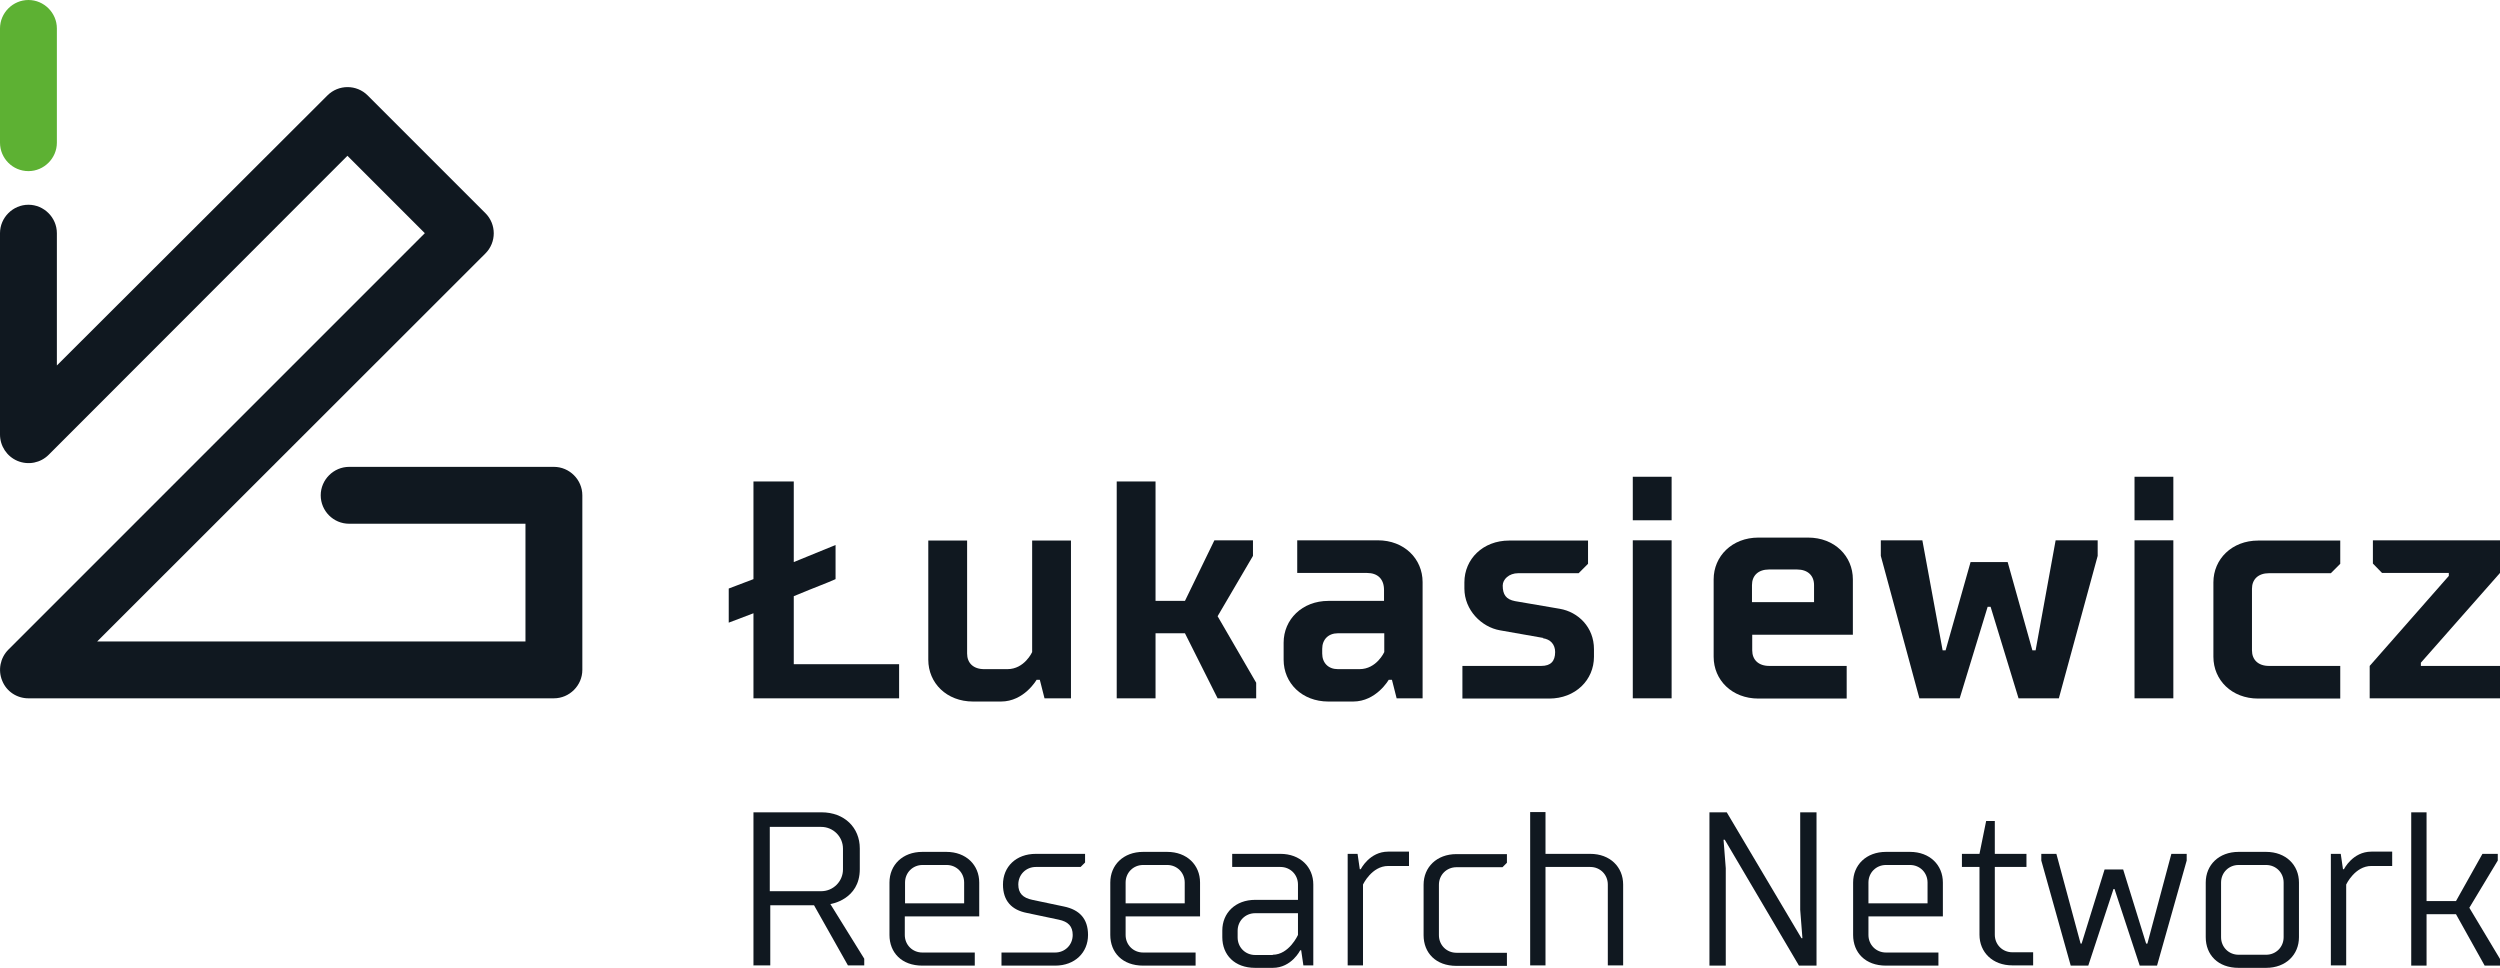
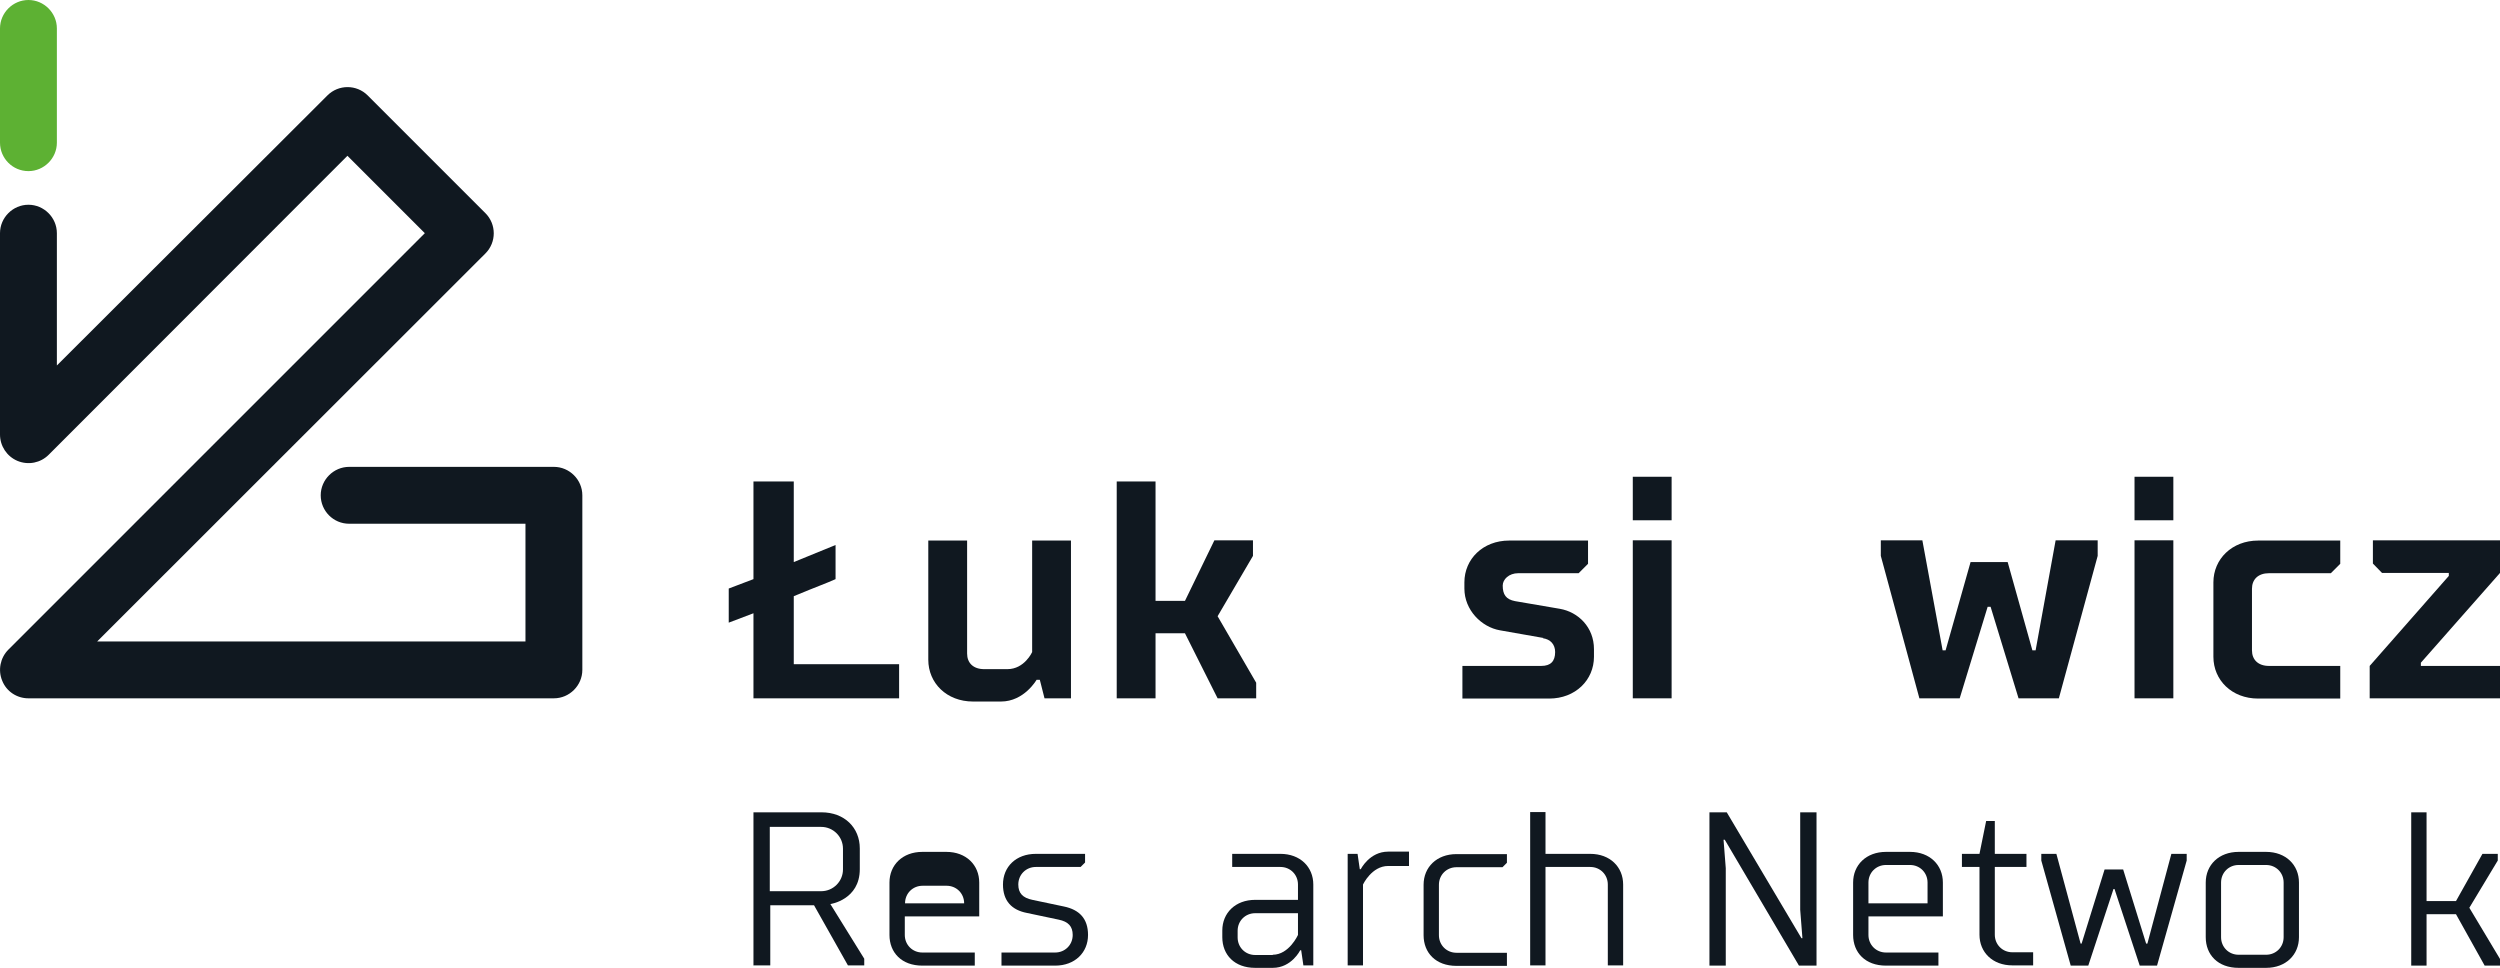
<svg xmlns="http://www.w3.org/2000/svg" id="Warstwa_2" width="101.1" height="39.14" viewBox="0 0 101.1 39.14">
  <defs>
    <style>.cls-1{fill:none;}.cls-1,.cls-2,.cls-3{stroke-width:0px;}.cls-4{clip-path:url(#clippath);}.cls-2{fill:#5db133;}.cls-3{fill:#101820;}</style>
    <clipPath id="clippath">
      <rect class="cls-1" width="101.1" height="39.14" />
    </clipPath>
  </defs>
  <g id="Warstwa_1-2">
    <g class="cls-4">
      <path class="cls-3" d="M22.4,28.24H1.15c-.47,0-.89-.28-1.06-.71-.18-.43-.08-.93.25-1.26L17.18,9.43l-3.13-3.13L1.97,18.39c-.33.33-.82.43-1.26.25-.43-.18-.71-.6-.71-1.07v-8.14c0-.63.52-1.15,1.15-1.15s1.15.52,1.15,1.15v5.35L13.24,3.86c.45-.45,1.18-.45,1.63,0l4.76,4.76c.45.45.45,1.18,0,1.63L3.93,25.94h17.32v-4.76h-7.13c-.64,0-1.15-.52-1.15-1.15s.52-1.15,1.15-1.15h8.28c.63,0,1.15.52,1.15,1.15v7.06c0,.63-.52,1.15-1.15,1.15" />
      <path class="cls-2" d="M1.15,6.92c-.64,0-1.15-.52-1.15-1.15V1.15C0,.52.52,0,1.15,0s1.15.52,1.15,1.15v4.62c0,.63-.52,1.15-1.15,1.15" />
      <path class="cls-3" d="M32.1,19.47v3.26l1.69-.69v1.38c-.35.16-.73.29-1.69.69v2.75h4.26v1.38h-5.89v-3.44l-1,.38v-1.38l1-.38v-3.95s1.63,0,1.63,0Z" />
      <path class="cls-3" d="M43.31,21.85v6.39h-1.07l-.19-.75h-.13s-.5.88-1.44.88h-1.13c-1.07,0-1.81-.75-1.81-1.69v-4.82h1.57v4.57c0,.38.25.63.69.63h.94c.69,0,1-.69,1-.69v-4.51h1.57Z" />
      <polygon class="cls-3" points="49.11 21.85 50.67 21.85 50.67 22.48 49.24 24.92 50.8 27.61 50.8 28.24 49.24 28.24 47.92 25.61 46.73 25.61 46.73 28.24 45.16 28.24 45.16 19.47 46.73 19.47 46.73 24.3 47.92 24.3 49.11 21.85" />
-       <path class="cls-3" d="M56.48,28.24l-.19-.75h-.13s-.5.88-1.44.88h-1c-1.07,0-1.81-.75-1.81-1.69v-.69c0-.94.75-1.69,1.81-1.69h2.25v-.44c0-.44-.25-.69-.69-.69h-2.82v-1.32h3.26c1.07,0,1.81.75,1.81,1.69v4.7h-1.07,0ZM55.98,26.36v-.75h-1.88c-.38,0-.63.25-.63.63v.19c0,.38.25.63.63.63h.88c.69,0,1-.69,1-.69" />
      <path class="cls-3" d="M62.42,25.8l-1.76-.31c-.75-.13-1.44-.82-1.44-1.69v-.25c0-.94.75-1.69,1.81-1.69h3.19v.94l-.38.38h-2.44c-.38,0-.63.25-.63.5,0,.36.13.56.5.63l1.81.31c.75.13,1.38.75,1.38,1.63v.31c0,.94-.75,1.69-1.81,1.69h-3.51v-1.32h3.19c.38,0,.56-.19.56-.56,0-.31-.19-.52-.5-.56" />
      <path class="cls-3" d="M67.6,21.04h-1.57v-1.76h1.57v1.76ZM67.6,28.24h-1.57v-6.39h1.57v6.39Z" />
-       <path class="cls-3" d="M74.93,25.67h-4.07v.63c0,.38.25.63.69.63h3.13v1.32h-3.57c-1.07,0-1.81-.75-1.81-1.69v-3.13c0-.94.75-1.69,1.81-1.69h2.01c1.07,0,1.81.75,1.81,1.69,0,0,0,2.25,0,2.25ZM70.86,24.35h2.5v-.69c0-.38-.25-.63-.69-.63h-1.13c-.44,0-.69.25-.69.63v.69h0Z" />
      <polygon class="cls-3" points="80.38 24.54 79.25 28.24 77.62 28.24 76.06 22.48 76.06 21.85 77.74 21.85 78.56 26.3 78.68 26.3 79.69 22.73 81.19 22.73 82.19 26.3 82.32 26.3 83.13 21.85 84.83 21.85 84.83 22.48 83.26 28.24 81.63 28.24 80.5 24.54 80.38 24.54" />
      <path class="cls-3" d="M87.89,21.04h-1.57v-1.76h1.57v1.76ZM87.89,28.24h-1.57v-6.39h1.57v6.39Z" />
      <path class="cls-3" d="M91.07,26.3c0,.38.25.63.69.63h2.88v1.32h-3.32c-1.07,0-1.81-.75-1.81-1.69v-3.01c0-.94.75-1.69,1.81-1.69h3.32v.94l-.38.38h-2.5c-.44,0-.69.25-.69.63v2.5h0Z" />
      <polygon class="cls-3" points="101.1 28.24 95.83 28.24 95.83 26.93 99.03 23.29 99.03 23.17 96.33 23.17 95.96 22.79 95.96 21.85 101.1 21.85 101.1 23.17 97.9 26.8 97.9 26.93 101.1 26.93 101.1 28.24" />
      <path class="cls-3" d="M30.47,39.05v-6.2h2.75c.93,0,1.55.62,1.55,1.46v.84c0,1.24-1.19,1.41-1.19,1.41l1.37,2.21v.27h-.66l-1.37-2.43h-1.77v2.43h-.67ZM31.13,33.43v2.61h2.08c.49,0,.88-.4.88-.88v-.84c0-.49-.4-.88-.88-.88h-2.08Z" />
-       <path class="cls-3" d="M37.3,39.05c-.84,0-1.33-.53-1.33-1.24v-2.12c0-.71.53-1.24,1.33-1.24h.97c.8,0,1.33.53,1.33,1.24v1.37h-3.01v.75c0,.4.31.71.71.71h2.12v.53h-2.13ZM36.6,36.53h2.39v-.84c0-.4-.31-.71-.71-.71h-.97c-.4,0-.71.31-.71.71v.84h0Z" />
+       <path class="cls-3" d="M37.3,39.05c-.84,0-1.33-.53-1.33-1.24v-2.12c0-.71.53-1.24,1.33-1.24h.97c.8,0,1.33.53,1.33,1.24v1.37h-3.01v.75c0,.4.31.71.71.71h2.12v.53h-2.13ZM36.6,36.53h2.39c0-.4-.31-.71-.71-.71h-.97c-.4,0-.71.31-.71.71v.84h0Z" />
      <path class="cls-3" d="M41.75,36.39l1.28.27c.62.13.97.49.97,1.15,0,.71-.53,1.24-1.33,1.24h-2.17v-.53h2.17c.4,0,.71-.31.71-.71,0-.35-.18-.54-.57-.62l-1.28-.27c-.62-.12-.97-.49-.97-1.15,0-.72.53-1.24,1.33-1.24h1.99v.35l-.18.18h-1.81c-.4,0-.71.31-.71.71,0,.35.18.54.57.62" />
-       <path class="cls-3" d="M46.23,39.05c-.84,0-1.33-.53-1.33-1.24v-2.12c0-.71.53-1.24,1.33-1.24h.97c.8,0,1.33.53,1.33,1.24v1.37h-3.01v.75c0,.4.31.71.71.71h2.12v.53h-2.13ZM45.52,36.53h2.39v-.84c0-.4-.31-.71-.71-.71h-.97c-.4,0-.71.31-.71.71v.84h0Z" />
      <path class="cls-3" d="M52.71,39.05l-.09-.62h-.04s-.35.71-1.11.71h-.71c-.84,0-1.33-.53-1.33-1.24v-.27c0-.71.53-1.24,1.33-1.24h1.73v-.62c0-.4-.31-.71-.71-.71h-1.95v-.53h1.95c.8,0,1.33.53,1.33,1.24v3.27h-.4ZM51.47,38.61c.66,0,1.02-.8,1.02-.8v-.88h-1.73c-.4,0-.71.31-.71.71v.27c0,.4.31.71.71.71h.71Z" />
      <path class="cls-3" d="M56.98,35.02h-.84c-.67,0-1.02.75-1.02.75v3.27h-.62v-4.51h.4l.09.62h.04s.35-.71,1.11-.71h.84v.57h0Z" />
      <path class="cls-3" d="M58.9,35.07c-.4,0-.71.31-.71.71v2.04c0,.4.31.71.71.71h2.04v.53h-2.04c-.84,0-1.33-.53-1.33-1.24v-2.04c0-.71.53-1.24,1.33-1.24h2.04v.35l-.18.18h-1.86Z" />
      <path class="cls-3" d="M62.5,32.85v1.68h1.81c.8,0,1.33.53,1.33,1.24v3.27h-.62v-3.27c0-.4-.31-.71-.71-.71h-1.81v3.98h-.62v-6.2h.62,0Z" />
      <polygon class="cls-3" points="69.75 33.96 69.7 33.96 69.79 35.11 69.79 39.05 69.13 39.05 69.13 32.85 69.83 32.85 72.85 37.94 72.89 37.94 72.8 36.79 72.8 32.85 73.46 32.85 73.46 39.05 72.75 39.05 69.75 33.96" />
      <path class="cls-3" d="M76.27,39.05c-.84,0-1.33-.53-1.33-1.24v-2.12c0-.71.53-1.24,1.33-1.24h.97c.8,0,1.33.53,1.33,1.24v1.37h-3.01v.75c0,.4.31.71.71.71h2.12v.53h-2.13ZM75.56,36.53h2.39v-.84c0-.4-.31-.71-.71-.71h-.97c-.4,0-.71.31-.71.71v.84h0Z" />
      <path class="cls-3" d="M79.34,34.53h.71l.27-1.33h.35v1.33h1.28v.53h-1.28v2.74c0,.4.31.71.71.71h.84v.53h-.84c-.8,0-1.33-.53-1.33-1.24v-2.74h-.71v-.53h0Z" />
      <polygon class="cls-3" points="84.45 39.05 83.74 39.05 82.55 34.8 82.55 34.53 83.16 34.53 84.14 38.16 84.18 38.16 85.11 35.16 85.86 35.16 86.79 38.16 86.84 38.16 87.81 34.53 88.43 34.53 88.43 34.8 87.23 39.05 86.53 39.05 85.51 35.95 85.47 35.95 84.45 39.05" />
      <path class="cls-3" d="M89.2,35.69c0-.71.53-1.24,1.33-1.24h1.11c.8,0,1.33.53,1.33,1.24v2.21c0,.71-.53,1.24-1.33,1.24h-1.11c-.84,0-1.33-.53-1.33-1.24v-2.21ZM89.82,37.9c0,.4.31.71.71.71h1.11c.4,0,.71-.31.71-.71v-2.21c0-.4-.31-.71-.71-.71h-1.11c-.4,0-.71.31-.71.71v2.21Z" />
-       <path class="cls-3" d="M96.74,35.02h-.84c-.67,0-1.02.75-1.02.75v3.27h-.62v-4.51h.4l.09.62h.04s.35-.71,1.11-.71h.84v.57h0Z" />
      <polygon class="cls-3" points="100.39 34.53 101.01 34.53 101.01 34.8 99.86 36.71 101.1 38.78 101.1 39.05 100.48 39.05 99.32 36.97 98.13 36.97 98.13 39.05 97.51 39.05 97.51 32.85 98.13 32.85 98.13 36.44 99.32 36.44 100.39 34.53" />
    </g>
  </g>
</svg>